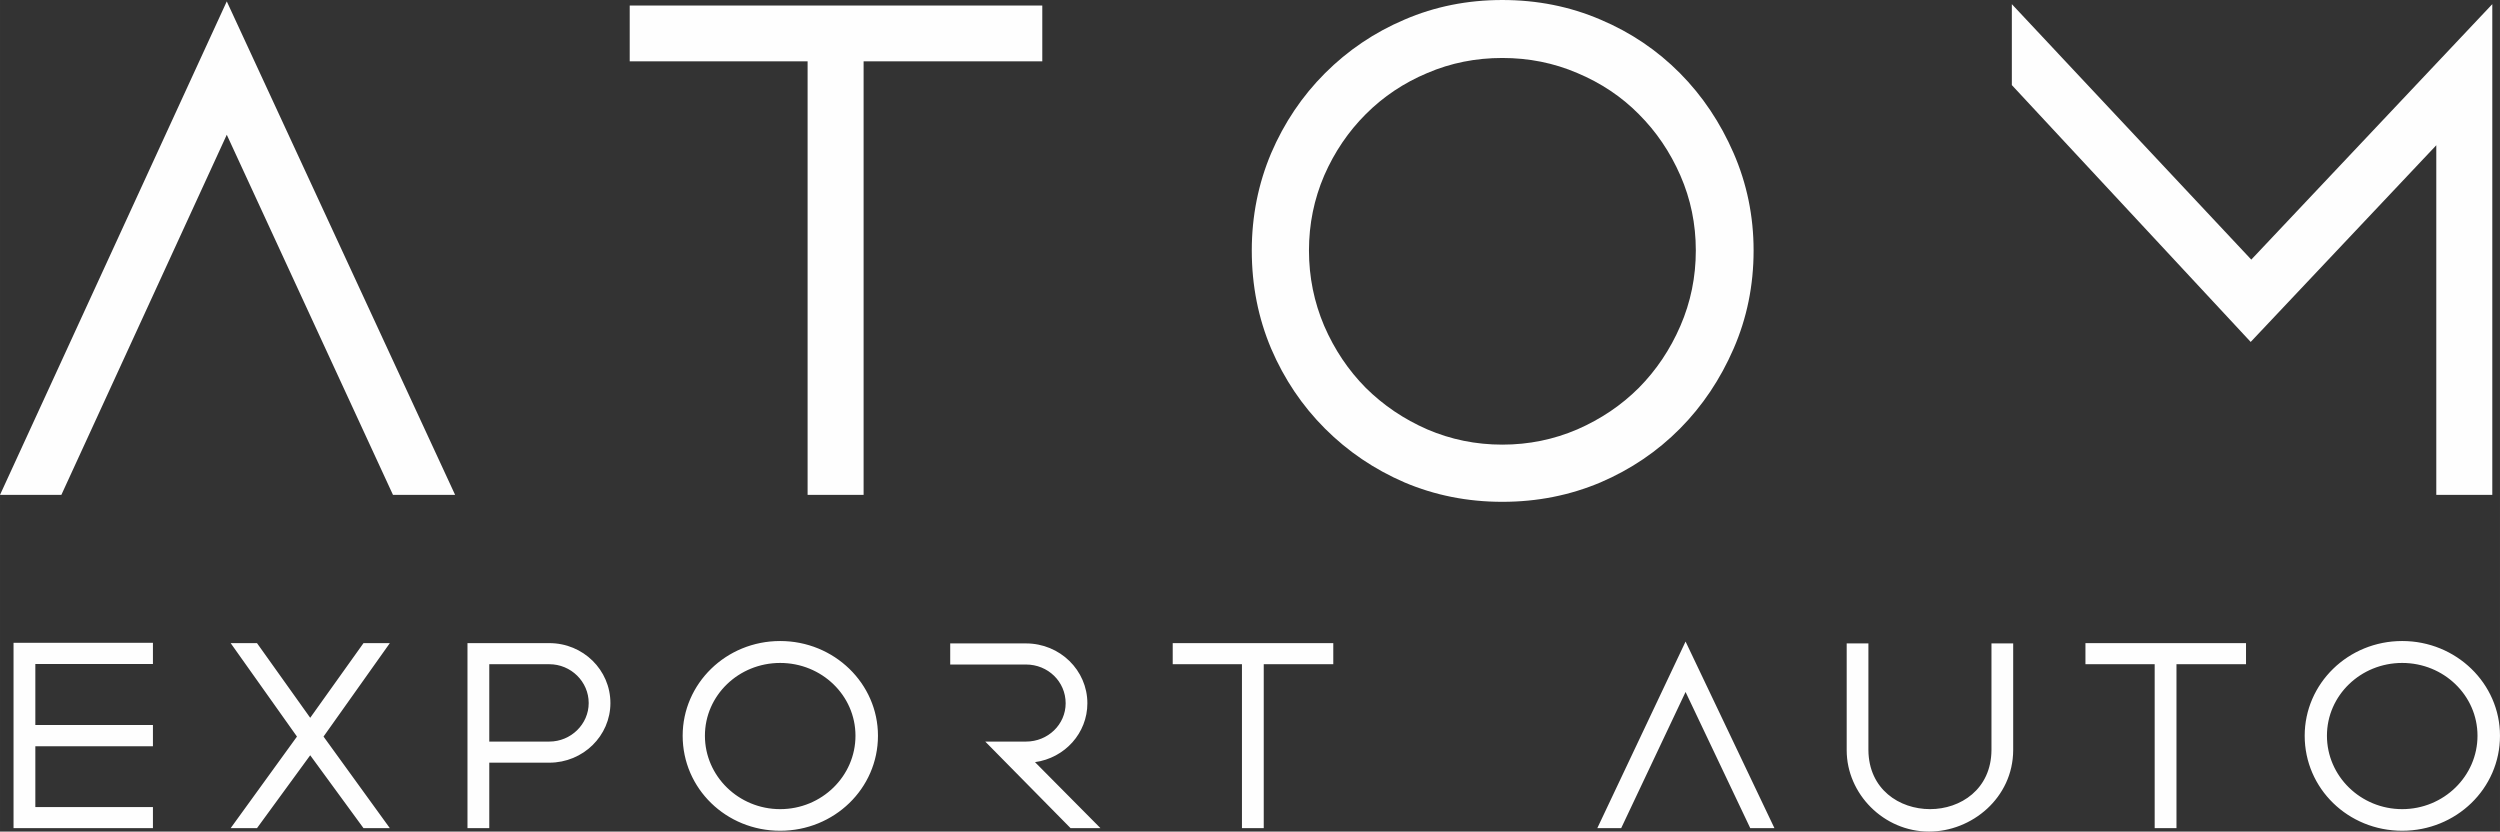
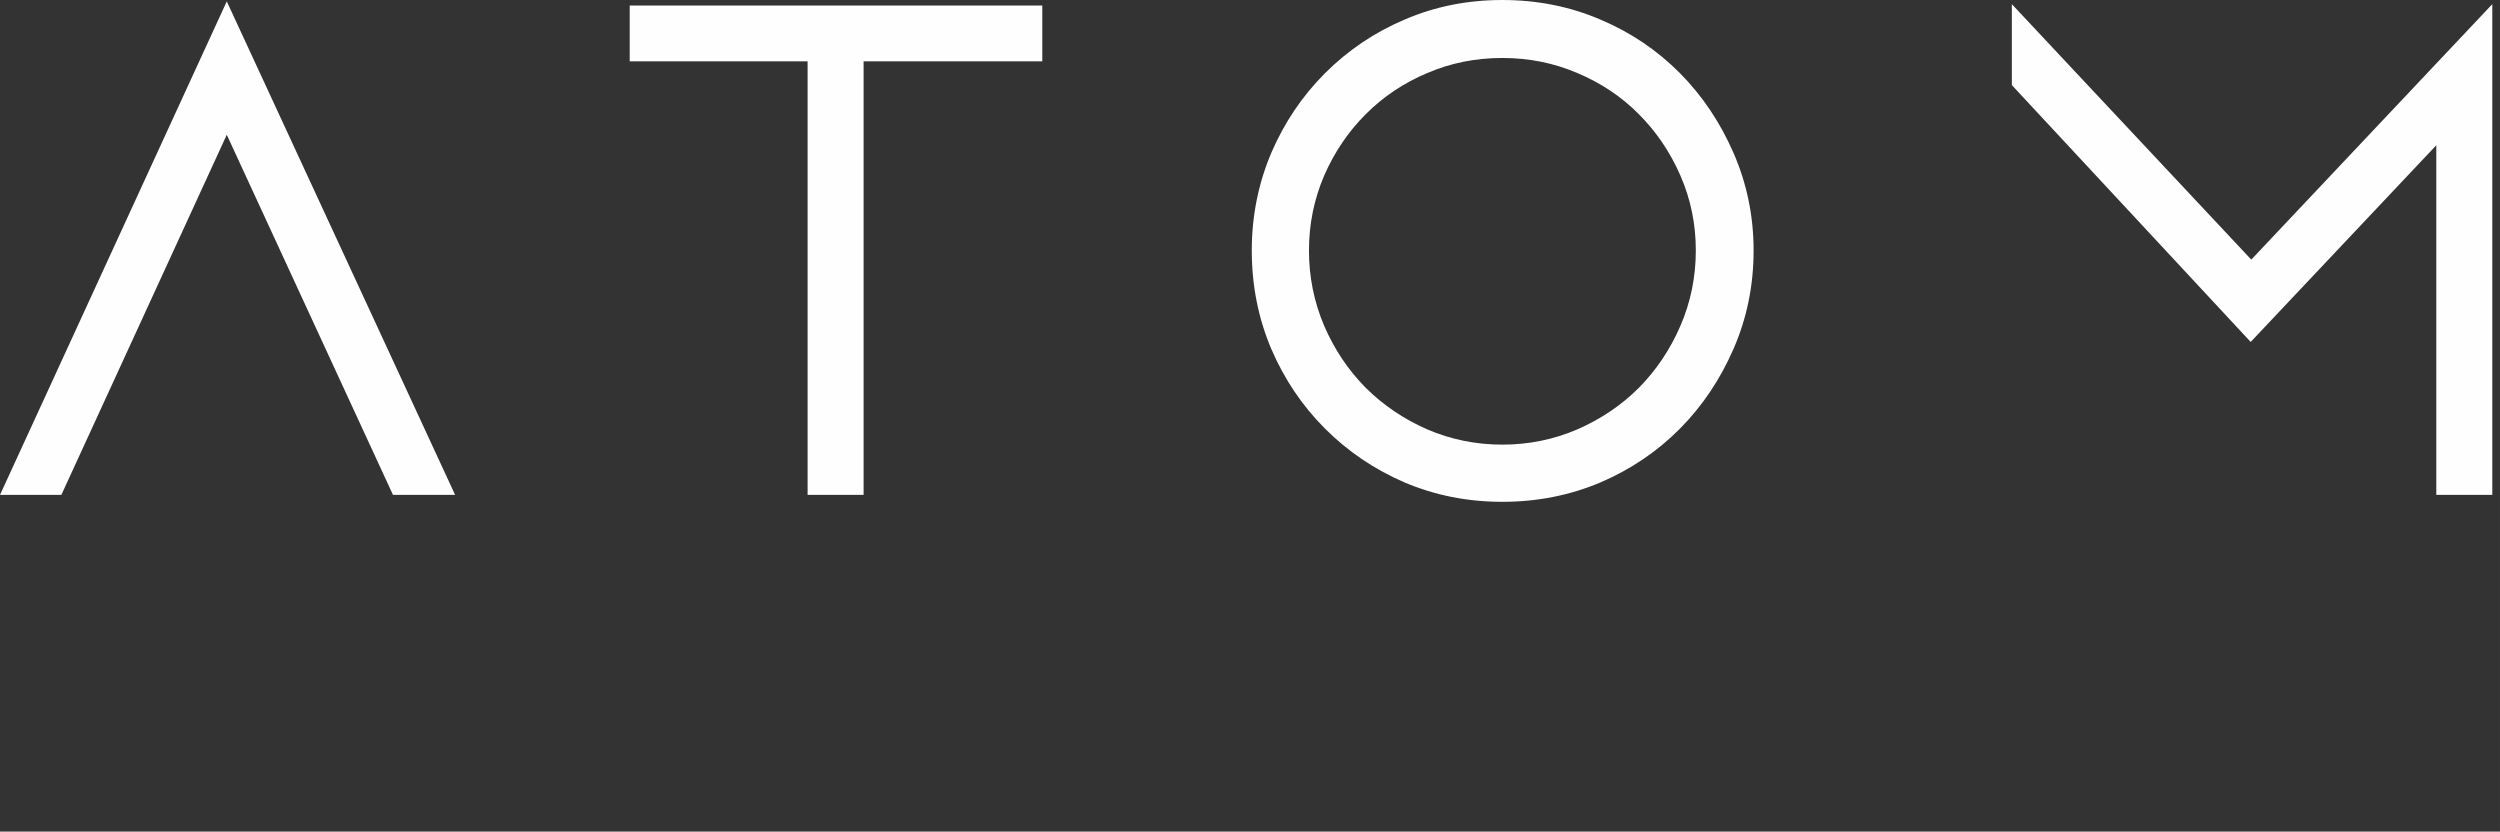
<svg xmlns="http://www.w3.org/2000/svg" xml:space="preserve" width="266.64mm" height="88.694mm" version="1.1" style="shape-rendering:geometricPrecision; text-rendering:geometricPrecision; image-rendering:optimizeQuality; fill-rule:evenodd; clip-rule:evenodd" viewBox="0 0 25754.07 8566.76">
  <rect x="0" y="0" width="25754.07" height="8566.76" fill="#333333" stroke="none" />
  <defs>
    <style type="text/css"> .fil0 {fill:#FEFEFE;fill-rule:nonzero} </style>
  </defs>
  <g id="Слой_x0020_1">
-     <path class="fil0" d="M2336.11 14.28l2352.41 5083.98 -640.08 0 -1712.33 -3710.05 -1704.18 3710.05 -631.93 0 2336.11 -5083.98zm6560.42 617.66l0 4466.32 -576.9 0 0 -4466.32 -1832.6 0 0 -574.85 4250.25 0 0 574.85 -1840.75 0zm3998.82 1948.79c0,-354.7 67.27,-689.01 199.77,-1002.93 134.55,-313.93 320.04,-589.12 554.47,-823.55 234.43,-234.43 507.59,-419.92 819.48,-552.43 311.89,-134.54 648.24,-201.81 1007.01,-201.81 360.81,0 697.17,67.27 1011.09,201.81 313.93,132.51 587.09,318 819.48,552.43 232.39,234.43 415.85,509.62 552.43,823.55 136.57,313.93 205.89,648.24 205.89,1002.93 0,360.81 -69.31,697.16 -205.89,1011.09 -136.58,313.93 -320.04,589.12 -552.43,823.55 -232.39,234.43 -505.55,419.92 -819.48,554.47 -313.92,132.5 -650.27,199.77 -1011.09,199.77 -358.77,0 -695.12,-67.27 -1007.01,-199.77 -311.89,-134.55 -585.05,-320.04 -819.48,-554.47 -234.43,-234.43 -419.92,-509.62 -554.47,-823.55 -132.5,-313.93 -199.77,-650.27 -199.77,-1011.09zm589.12 0c0,273.16 53.01,532.04 156.96,776.66 106,244.62 248.69,456.63 428.08,638.05 181.42,179.39 391.39,322.08 633.97,428.08 242.58,103.97 499.42,156.96 772.58,156.96 273.16,0 530,-53 772.58,-156.96 242.59,-106 454.59,-248.69 633.97,-428.08 179.39,-181.42 322.08,-393.43 428.08,-638.05 106,-244.62 159,-503.5 159,-776.66 0,-273.16 -53,-530 -159,-772.58 -106,-242.59 -248.69,-452.55 -428.08,-631.93 -179.38,-181.43 -391.38,-322.08 -633.97,-424.01 -242.58,-103.97 -499.42,-154.93 -772.58,-154.93 -273.16,0 -530,50.96 -772.58,154.93 -242.58,101.93 -452.55,242.58 -633.97,424.01 -179.39,179.38 -322.08,389.34 -428.08,631.93 -103.96,242.58 -156.96,499.42 -156.96,772.58zm11613.37 -1084.47l-1912.1 2026.25 -2460.46 -2645.95 0 -833.74 2466.57 2631.69 2482.87 -2631.69 0 5055.45 -576.89 0 0 -3602z" />
+     <path class="fil0" d="M2336.11 14.28l2352.41 5083.98 -640.08 0 -1712.33 -3710.05 -1704.18 3710.05 -631.93 0 2336.11 -5083.98zm6560.42 617.66l0 4466.32 -576.9 0 0 -4466.32 -1832.6 0 0 -574.85 4250.25 0 0 574.85 -1840.75 0zm3998.82 1948.79c0,-354.7 67.27,-689.01 199.77,-1002.93 134.55,-313.93 320.04,-589.12 554.47,-823.55 234.43,-234.43 507.59,-419.92 819.48,-552.43 311.89,-134.54 648.24,-201.81 1007.01,-201.81 360.81,0 697.17,67.27 1011.09,201.81 313.93,132.51 587.09,318 819.48,552.43 232.39,234.43 415.85,509.62 552.43,823.55 136.57,313.93 205.89,648.24 205.89,1002.93 0,360.81 -69.31,697.16 -205.89,1011.09 -136.58,313.93 -320.04,589.12 -552.43,823.55 -232.39,234.43 -505.55,419.92 -819.48,554.47 -313.92,132.5 -650.27,199.77 -1011.09,199.77 -358.77,0 -695.12,-67.27 -1007.01,-199.77 -311.89,-134.55 -585.05,-320.04 -819.48,-554.47 -234.43,-234.43 -419.92,-509.62 -554.47,-823.55 -132.5,-313.93 -199.77,-650.27 -199.77,-1011.09zm589.12 0c0,273.16 53.01,532.04 156.96,776.66 106,244.62 248.69,456.63 428.08,638.05 181.42,179.39 391.39,322.08 633.97,428.08 242.58,103.97 499.42,156.96 772.58,156.96 273.16,0 530,-53 772.58,-156.96 242.59,-106 454.59,-248.69 633.97,-428.08 179.39,-181.42 322.08,-393.43 428.08,-638.05 106,-244.62 159,-503.5 159,-776.66 0,-273.16 -53,-530 -159,-772.58 -106,-242.59 -248.69,-452.55 -428.08,-631.93 -179.38,-181.43 -391.38,-322.08 -633.97,-424.01 -242.58,-103.97 -499.42,-154.93 -772.58,-154.93 -273.16,0 -530,50.96 -772.58,154.93 -242.58,101.93 -452.55,242.58 -633.97,424.01 -179.39,179.38 -322.08,389.34 -428.08,631.93 -103.96,242.58 -156.96,499.42 -156.96,772.58m11613.37 -1084.47l-1912.1 2026.25 -2460.46 -2645.95 0 -833.74 2466.57 2631.69 2482.87 -2631.69 0 5055.45 -576.89 0 0 -3602z" />
  </g>
  <g id="Слой_x0020_2">
-     <path class="fil0" d="M1575.43 6840.27l0 -218.12 -1435.95 0 0 1909.16 1435.95 0 0 -217.35 -1211.44 0 0 -625.86 1211.44 0 0 -219.66 -1211.44 0 0 -628.17 1211.44 0zm2440.5 -215.04l-271.32 0 -549 769.21 -548.19 -769.21 -271.32 0 683.07 962.68 -683.07 943.4 271.32 0 548.19 -750.72 549 750.72 271.32 0 -683.07 -943.4 683.07 -962.68zm799.88 1906.07l224.52 0 0 -674.41 618.01 0c349.86,0 629.91,-277.47 629.91,-614.29 0,-339.9 -280.06,-617.38 -629.91,-617.38l-842.53 0 0 1906.07zm224.52 -891.76l0 -796.96 618.01 0c223.72,0 406.18,179.59 406.18,400.03 0,217.35 -182.46,396.94 -406.18,396.94l-618.01 0zm1992.26 -60.12c0,544.15 447.45,978.85 1004.37,978.85 556.92,0 1007.55,-434.7 1007.55,-978.85 0,-537.99 -450.63,-975.77 -1007.55,-975.77 -556.92,0 -1004.37,437.78 -1004.37,975.77zm229.27 0c0,-415.44 347.49,-749.94 775.1,-749.94 428.4,0 775.89,334.5 775.89,749.94 0,416.2 -347.48,756.11 -775.89,756.11 -427.61,0 -775.1,-339.9 -775.1,-756.11zm3400.45 272.08c307.82,-43.16 539.48,-299.05 539.48,-606.59 0,-339.9 -282.43,-616.59 -632.3,-616.59l-780.65 0 0 217.35 780.65 0c226.9,0 408.57,176.5 408.57,399.24 0,218.12 -181.67,394.63 -408.57,394.63l-419.68 0 879.03 891.76 307.81 0 -674.34 -679.8zm3072.81 -1008.92l0 -217.35 -1654.13 0 0 217.35 713.21 0 0 1688.72 224.51 0 0 -1688.72 716.41 0zm2719.94 1688.72l245.93 0 663.25 -1402.77 666.39 1402.77 249.12 0 -915.51 -1922.25 -909.18 1922.25zm2792.76 -1902.98l-223.73 0 0 1100.63c0,448.57 380.81,837.81 848.08,837.81 441.9,0 864.76,-348.38 867.13,-837.81l0 -1100.63 -223.73 0 0 1098.31c-2.39,404.65 -318.92,608.9 -632.3,608.9 -316.54,0 -632.29,-204.24 -635.46,-608.9l0 -1098.31zm3889.95 214.26l0 -217.35 -1654.13 0 0 217.35 713.21 0 0 1688.72 224.52 0 0 -1688.72 716.4 0zm604.4 736.85c0,544.15 447.44,978.85 1004.37,978.85 556.92,0 1007.54,-434.7 1007.54,-978.85 0,-537.99 -450.62,-975.77 -1007.54,-975.77 -556.93,0 -1004.37,437.78 -1004.37,975.77zm229.27 0c0,-415.44 347.48,-749.94 775.1,-749.94 428.4,0 775.88,334.5 775.88,749.94 0,416.2 -347.47,756.11 -775.88,756.11 -427.62,0 -775.1,-339.9 -775.1,-756.11z" />
-   </g>
+     </g>
</svg>